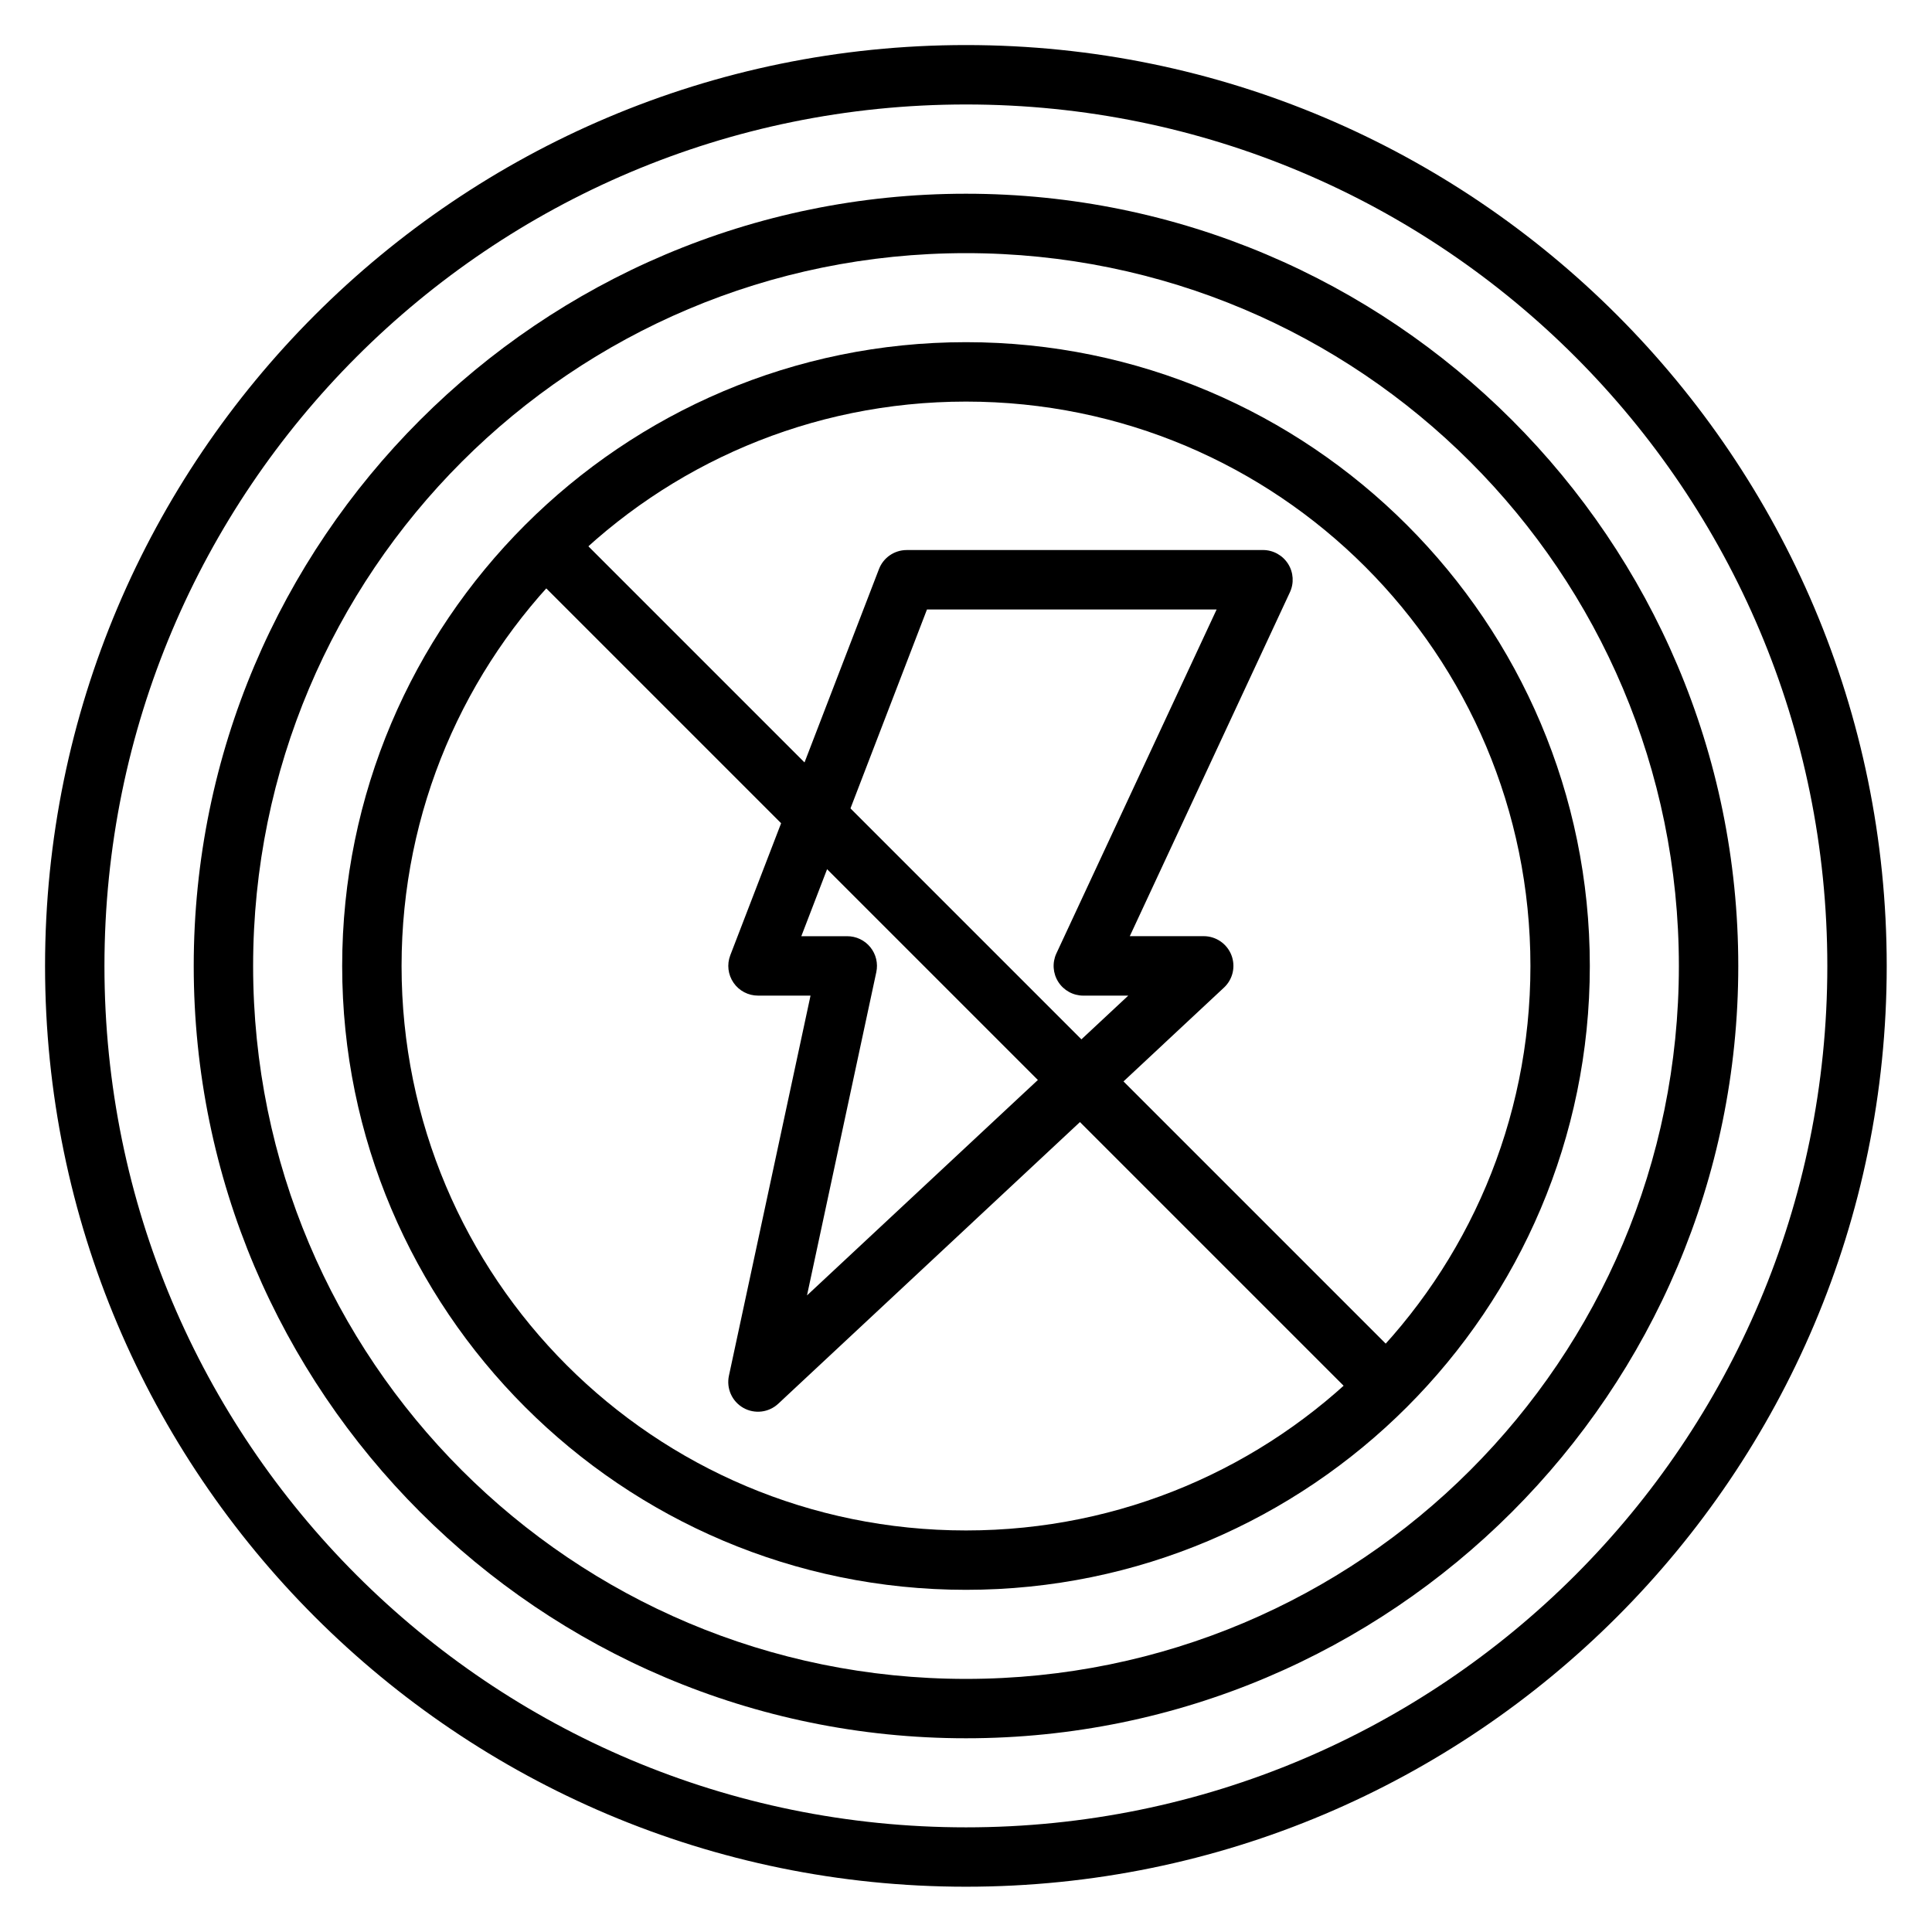
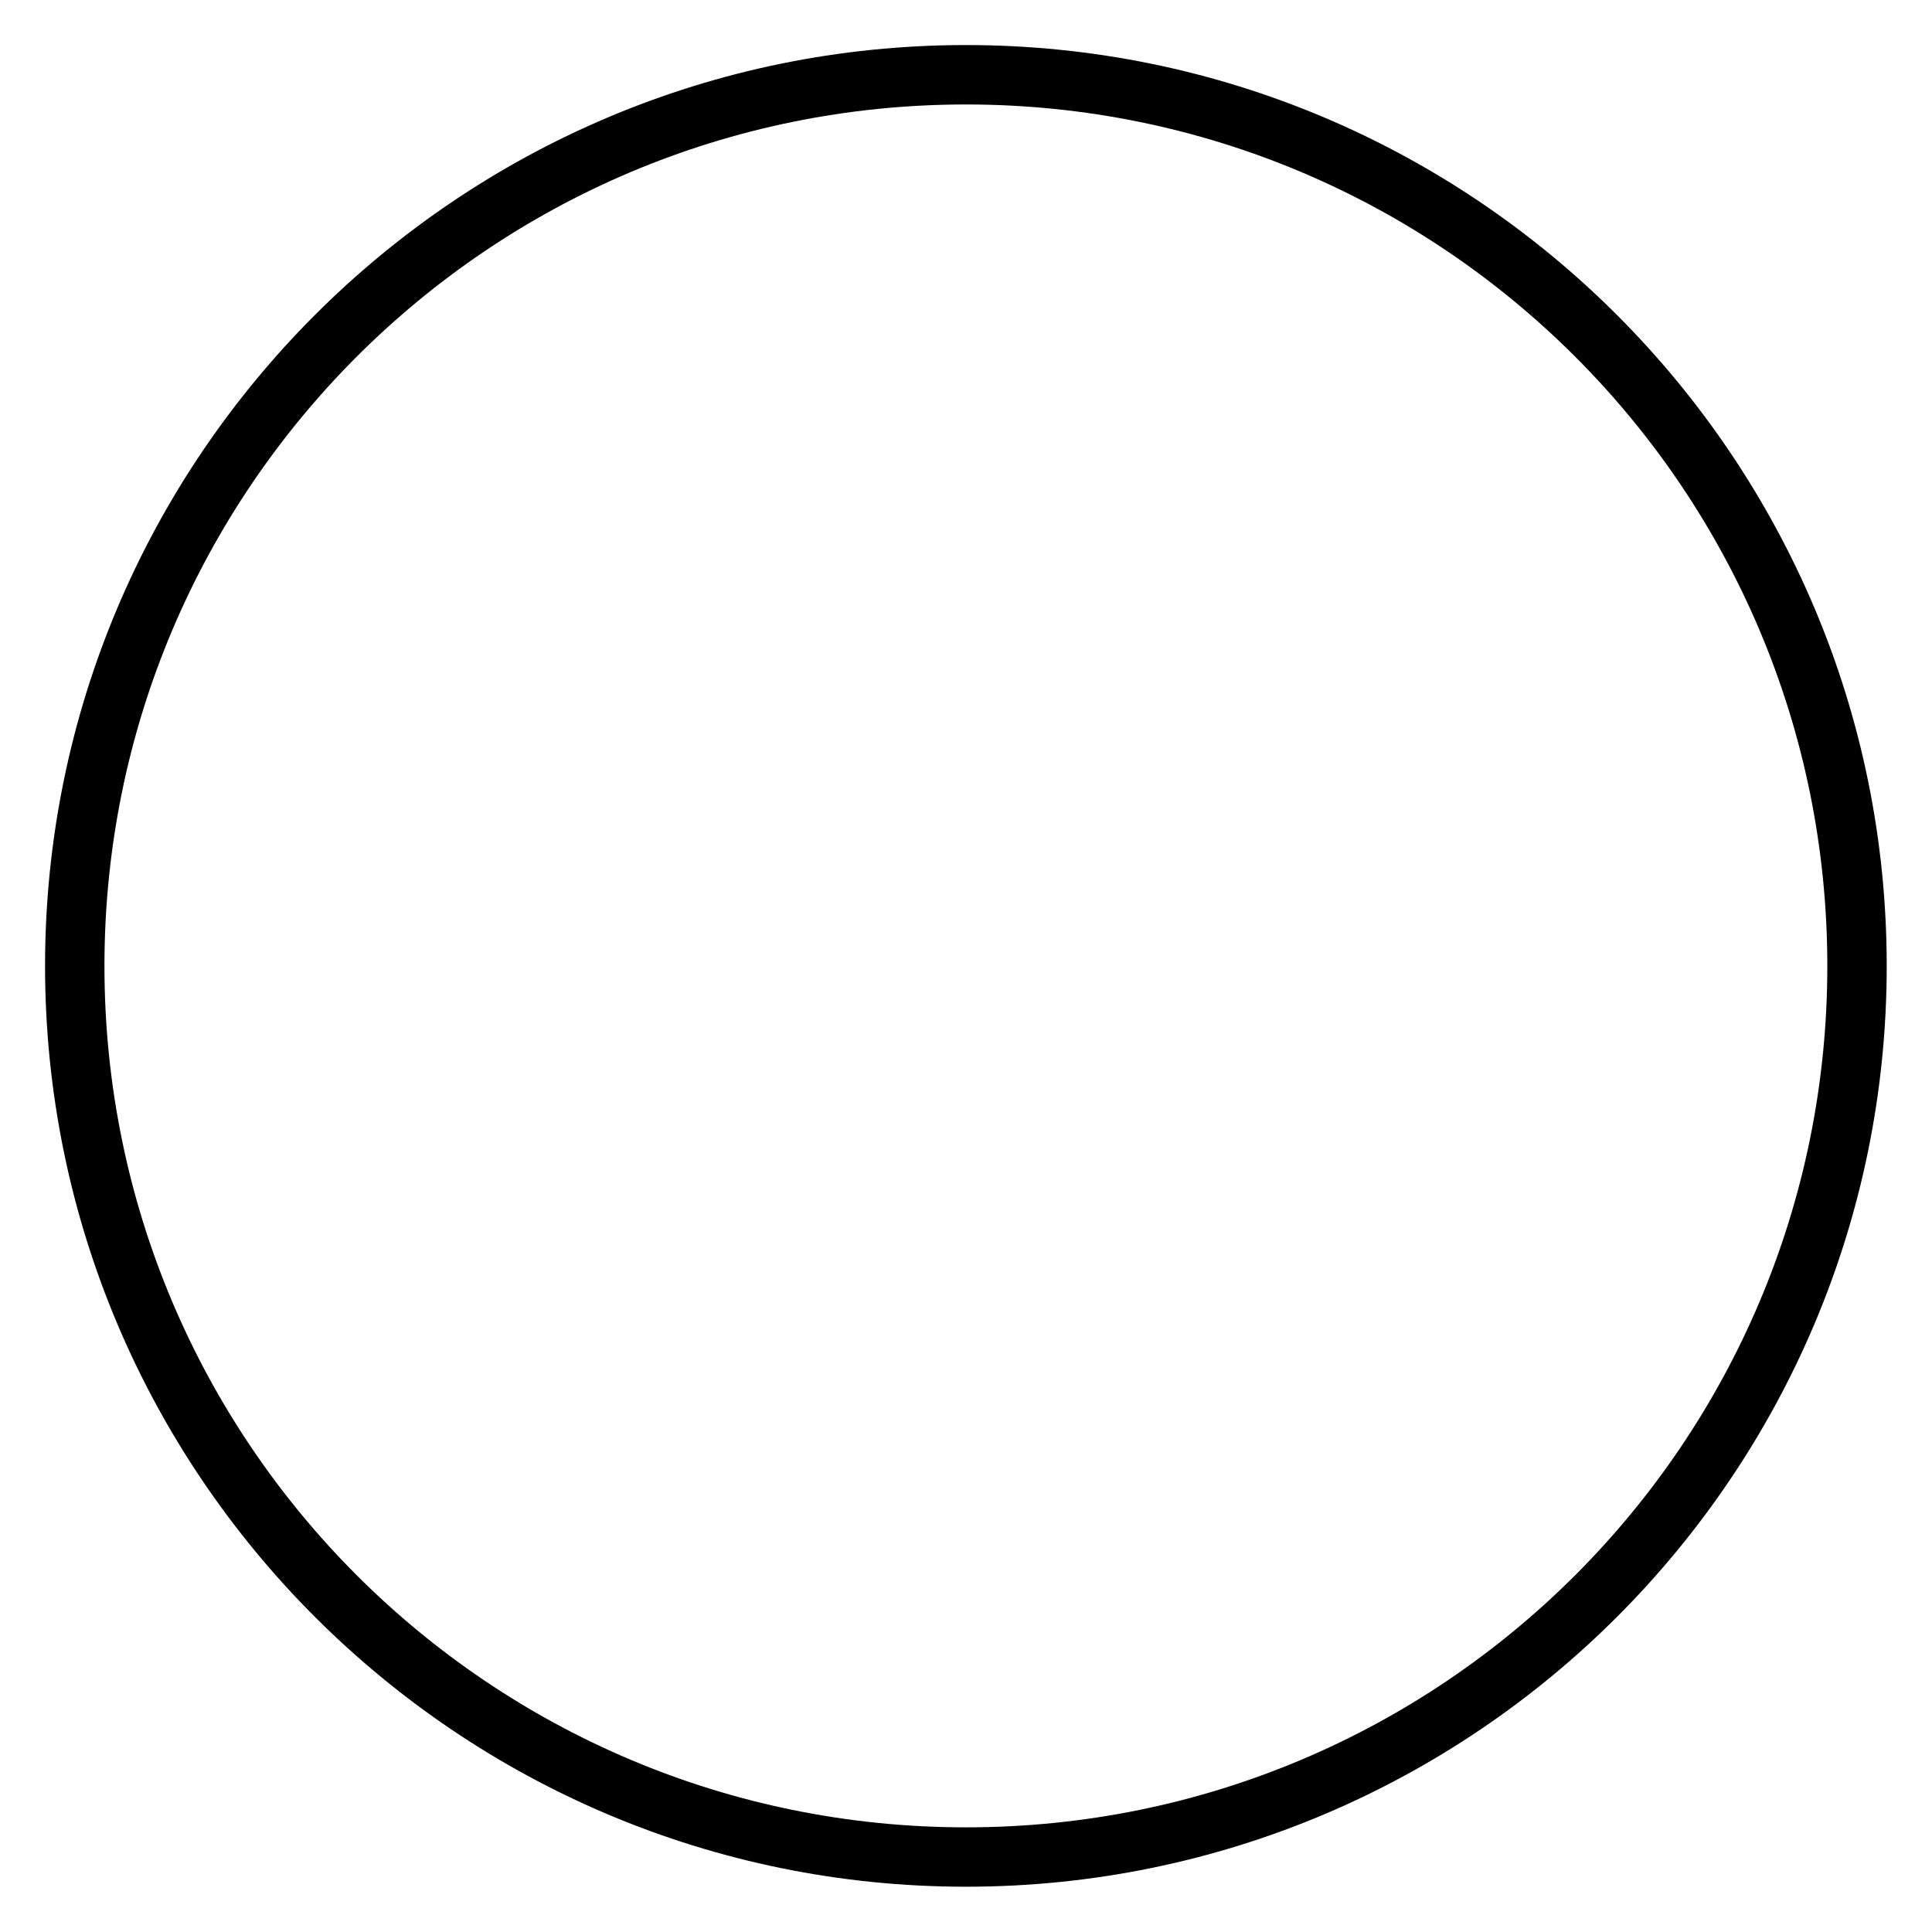
<svg xmlns="http://www.w3.org/2000/svg" fill="#000000" width="800px" height="800px" version="1.1" viewBox="144 144 512 512">
  <g>
    <path d="m400 155.94c-134.68 0-244.06 109.38-244.06 244.06 0 134.68 109.38 244 244.06 244 134.68 0 244-109.32 244-244 0-134.68-109.32-244.06-244-244.06zm0 15.746c126.17 0 228.26 102.14 228.26 228.32 0 126.17-102.09 228.26-228.26 228.26s-228.32-102.09-228.32-228.26 102.14-228.32 228.32-228.32z" />
-     <path d="m400 195.34c-112.95 0-204.66 91.719-204.66 204.66s91.719 204.66 204.66 204.66c112.95 0 204.66-91.719 204.66-204.66s-91.719-204.66-204.66-204.66zm0 15.746c104.43 0 188.92 84.48 188.92 188.92 0 104.43-84.48 188.92-188.92 188.92-104.43 0-188.92-84.48-188.92-188.92 0-104.43 84.48-188.92 188.92-188.92z" />
-     <path d="m400 234.68c-91.207 0-165.32 74.117-165.32 165.32 0 91.207 74.117 165.32 165.32 165.32 91.207 0 165.32-74.117 165.32-165.32 0-91.207-74.117-165.32-165.32-165.32zm0 15.746c82.699 0 149.58 66.879 149.58 149.58 0 82.699-66.879 149.58-149.58 149.58-82.699 0-149.58-66.879-149.58-149.58 0-82.699 66.879-149.58 149.58-149.58z" />
-     <path d="m384.25 289.77c-3.25 0.012-6.16 2.023-7.32 5.059l-39.398 102.33c-0.934 2.426-0.605 5.152 0.871 7.289 1.473 2.141 3.91 3.41 6.508 3.402h13.887l-21.617 100.7c-0.742 3.371 0.797 6.836 3.797 8.543s6.762 1.258 9.281-1.102l118.08-110.24c2.383-2.199 3.172-5.633 1.988-8.652-1.18-3.019-4.094-5.004-7.336-5.004h-19.582l42.422-91.117c1.141-2.43 0.961-5.277-0.473-7.547-1.438-2.269-3.93-3.652-6.617-3.668zm5.406 15.75h76.762l-42.477 91.176c-1.121 2.434-0.922 5.273 0.523 7.531 1.445 2.254 3.941 3.621 6.621 3.625h11.914l-85.133 79.438 18.363-85.656c0.504-2.332-0.078-4.762-1.582-6.617-1.5-1.852-3.762-2.922-6.144-2.914h-12.145z" />
-     <path d="m294.24 283.09-11.156 11.156 222.68 222.68 11.156-11.156z" />
  </g>
</svg>